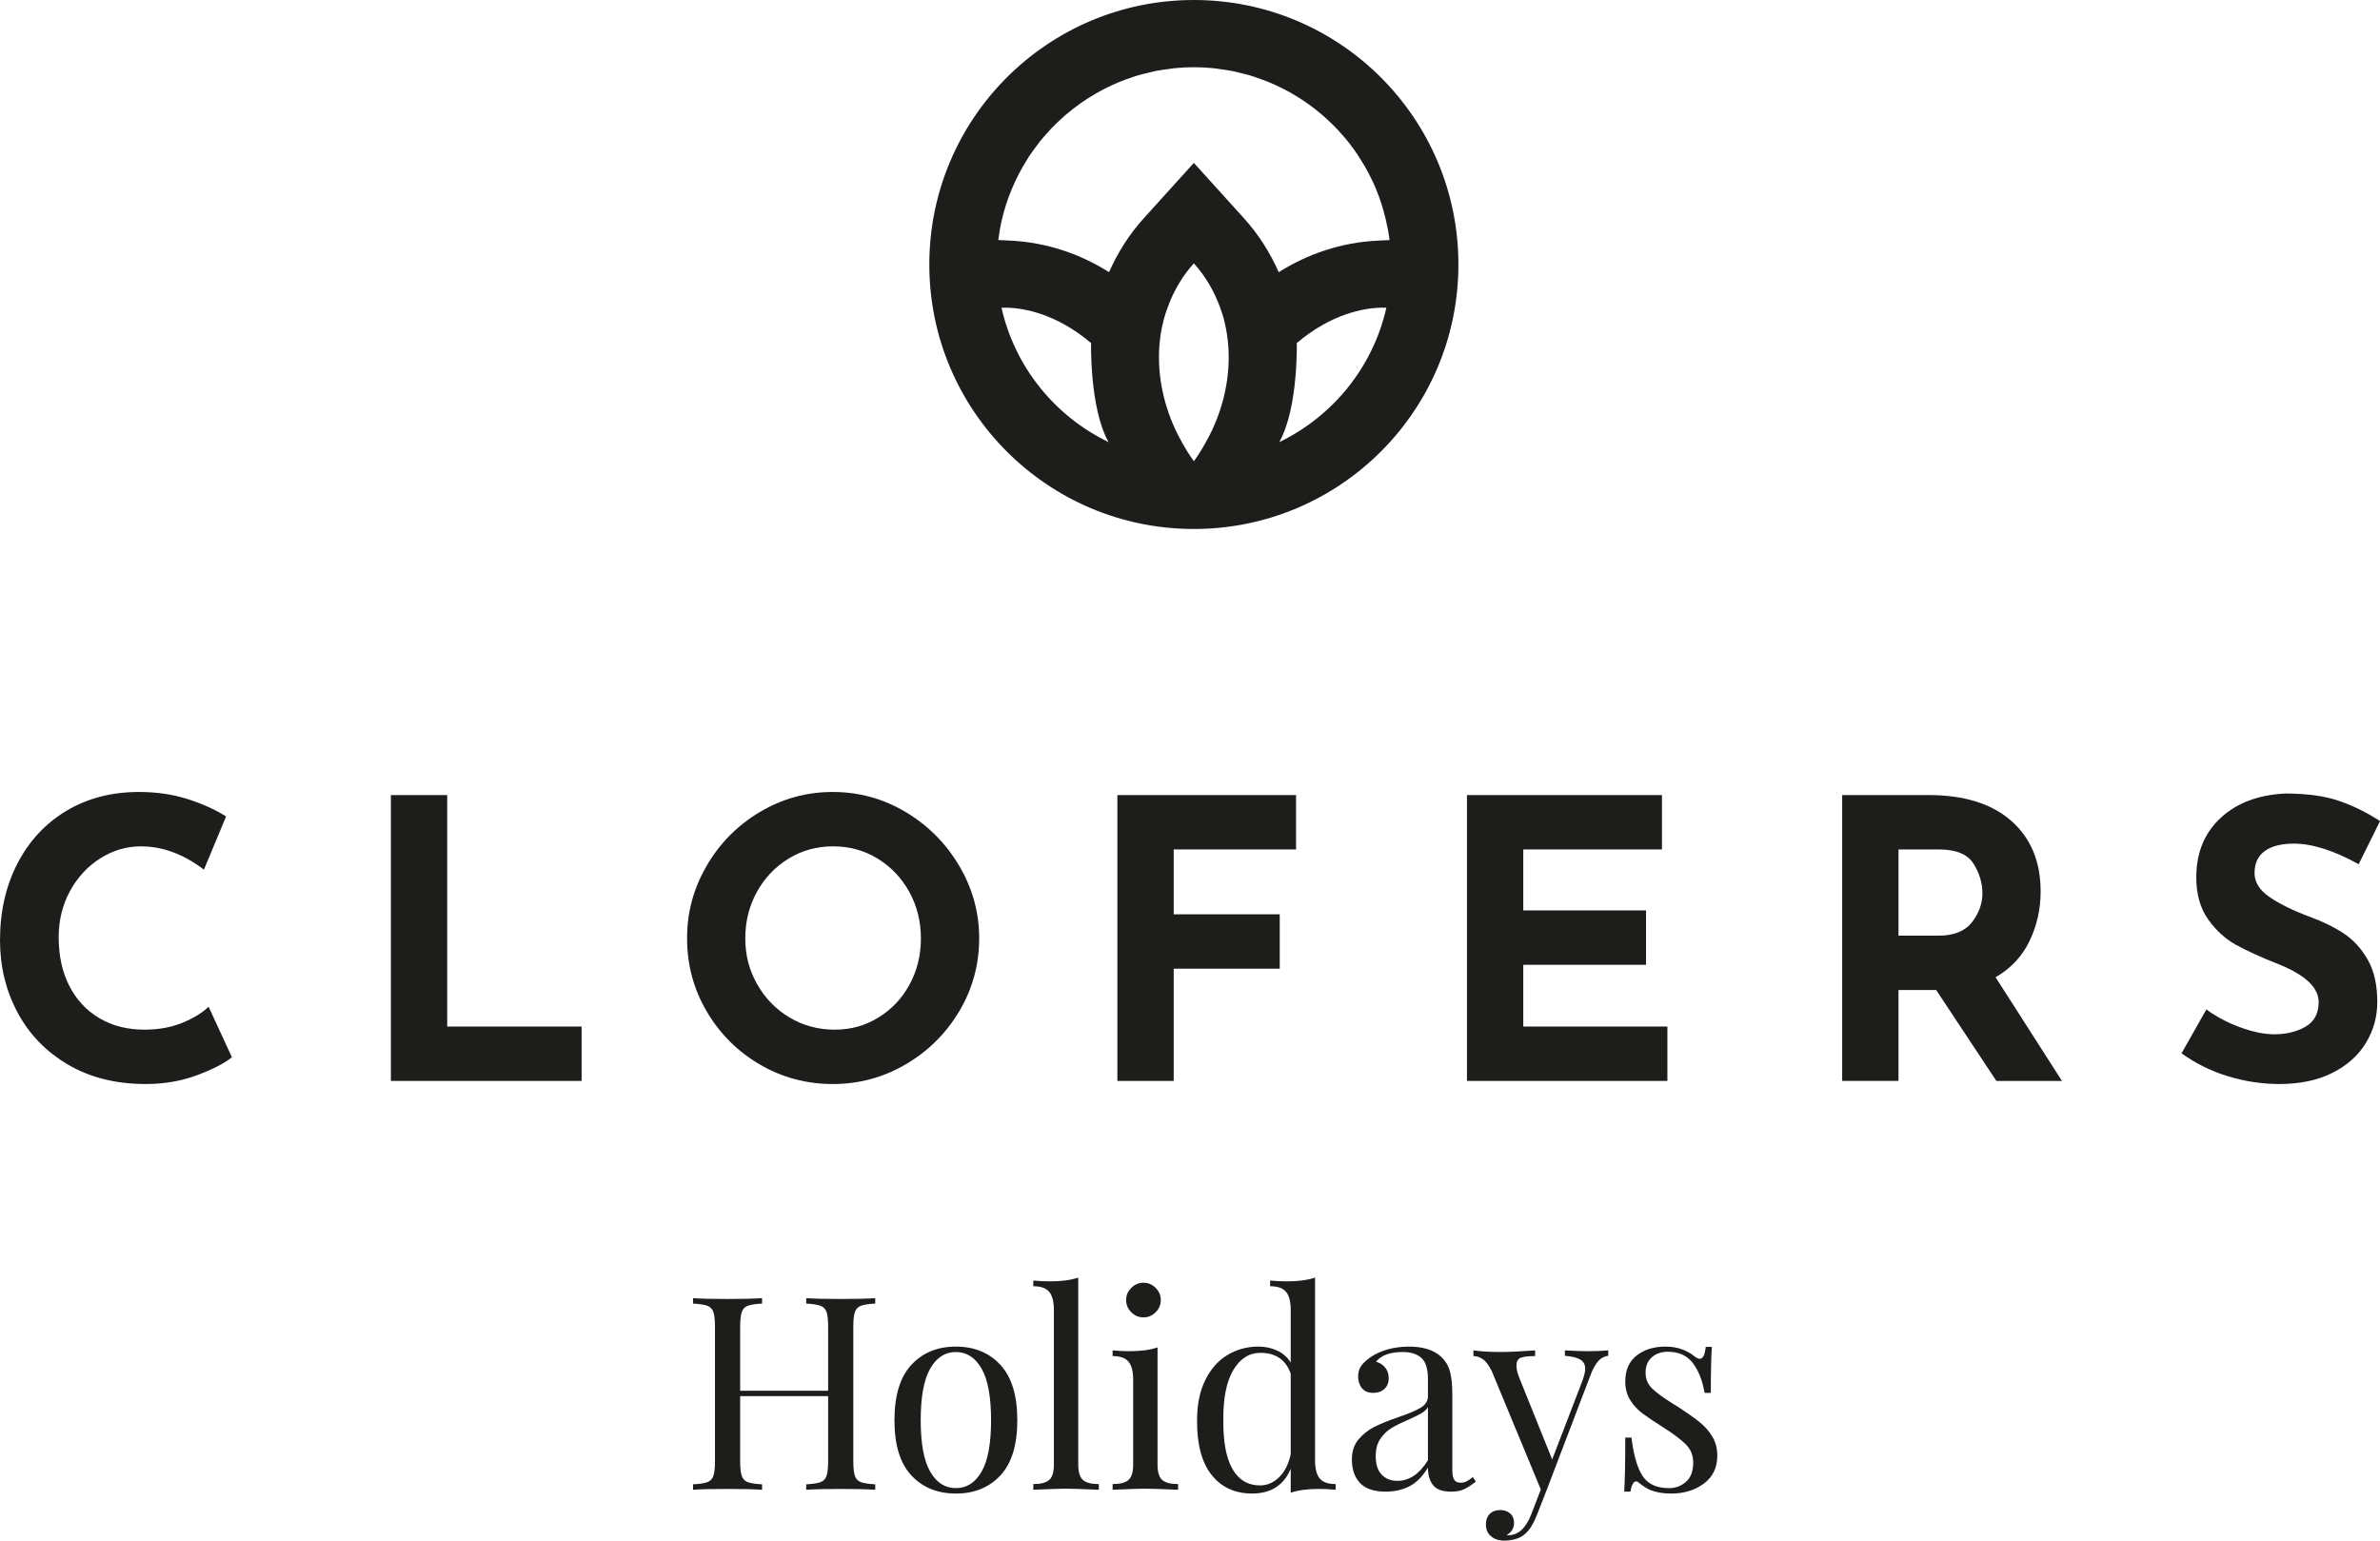
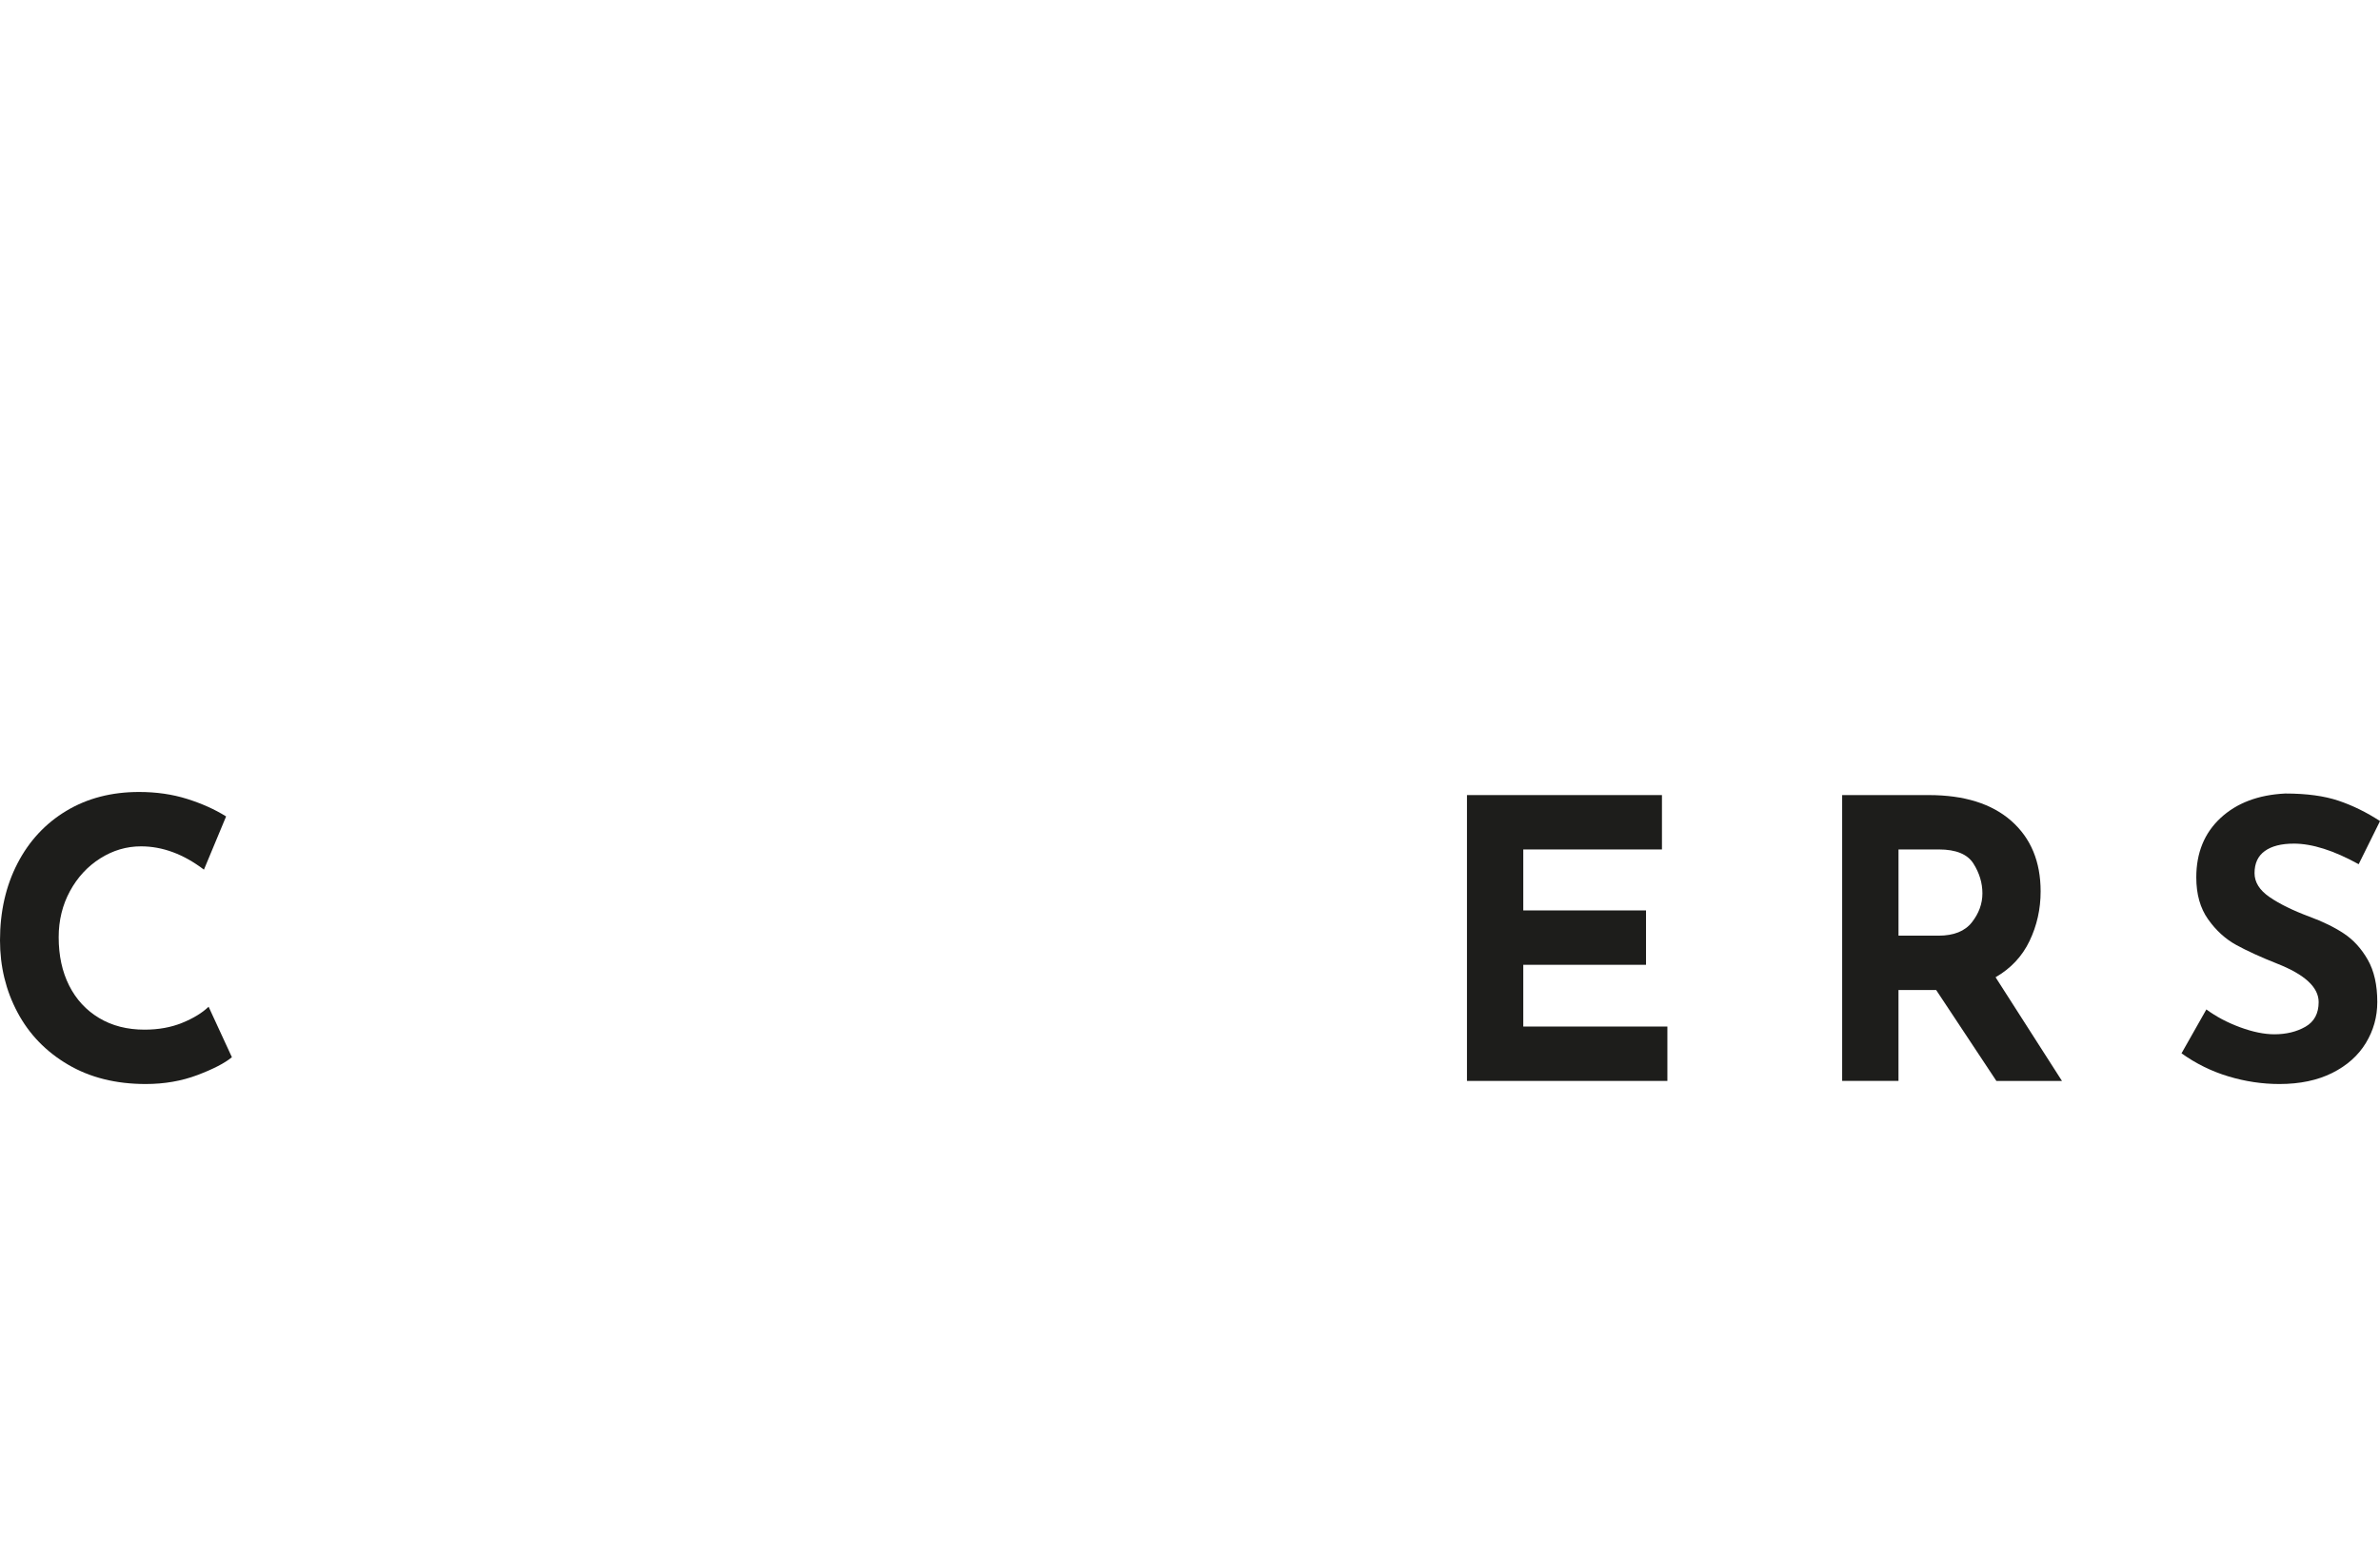
<svg xmlns="http://www.w3.org/2000/svg" id="Laag_1" data-name="Laag 1" viewBox="0 0 1607.76 1040.94">
  <defs>
    <style>
      .cls-1 {
        fill: #1d1d1b;
      }
    </style>
  </defs>
  <path class="cls-1" d="M133.3,726.39c-10.68,4.02-22.31,6.03-34.9,6.03-20.11,0-37.61-4.37-52.47-13.12-14.88-8.75-26.25-20.51-34.12-35.3-7.87-14.77-11.81-31-11.81-48.66,0-19.42,3.94-36.74,11.81-51.96,7.87-15.21,18.9-27.06,33.07-35.56,14.16-8.49,30.52-12.72,49.07-12.72,11.72,0,22.57,1.57,32.54,4.72,9.97,3.15,18.73,7.09,26.25,11.81l-14.97,35.95c-13.81-10.49-27.99-15.74-42.51-15.74-9.79,0-18.97,2.71-27.54,8.13-8.57,5.41-15.4,12.82-20.48,22.17-5.07,9.36-7.6,19.73-7.6,31.09,0,12.42,2.36,23.32,7.08,32.68,4.72,9.35,11.46,16.66,20.21,21.9,8.75,5.26,18.97,7.88,30.7,7.88,9.45,0,17.93-1.53,25.45-4.6,7.52-3.06,13.48-6.69,17.84-10.89l15.74,34.12c-4.89,4.02-12.67,8.04-23.35,12.07" />
-   <polygon class="cls-1" points="302.1 537.2 302.1 693.59 392.89 693.59 392.89 730.33 264.06 730.33 264.06 537.2 302.1 537.2" />
-   <path class="cls-1" d="M477.38,584.96c8.83-15.21,20.82-27.33,35.95-36.34,15.13-9.01,31.53-13.52,49.2-13.52s34.07,4.51,49.21,13.52c15.13,9.02,27.19,21.13,36.21,36.34,9,15.22,13.52,31.58,13.52,49.07s-4.51,34.29-13.52,49.33c-9.01,15.05-21.08,26.99-36.21,35.82-15.14,8.84-31.53,13.25-49.21,13.25s-34.29-4.42-49.33-13.25c-15.04-8.83-26.98-20.77-35.81-35.82-8.84-15.05-13.25-31.49-13.25-49.33s4.41-33.85,13.25-49.07M511.49,664.99c5.34,9.45,12.6,16.92,21.78,22.43,9.19,5.52,19.37,8.27,30.57,8.27s20.73-2.76,29.65-8.27c8.92-5.51,15.92-12.94,20.99-22.29,5.08-9.36,7.62-19.73,7.62-31.1s-2.64-22.05-7.88-31.49c-5.25-9.45-12.37-16.92-21.39-22.44-9.01-5.51-19.03-8.26-30.04-8.26s-21.04,2.75-30.05,8.26c-9.01,5.52-16.14,12.99-21.39,22.44-5.24,9.44-7.88,19.95-7.88,31.49s2.68,21.52,8.01,30.97" />
-   <polygon class="cls-1" points="875.52 537.2 875.52 573.94 792.87 573.94 792.87 617.76 864.5 617.76 864.5 654.5 792.87 654.5 792.87 730.33 754.82 730.33 754.82 537.2 875.52 537.2" />
  <polygon class="cls-1" points="1122.7 537.2 1122.7 573.94 1029.02 573.94 1029.02 615.13 1111.94 615.13 1111.94 651.87 1029.02 651.87 1029.02 693.59 1126.37 693.59 1126.37 730.33 990.98 730.33 990.98 537.2 1122.7 537.2" />
  <g>
    <path class="cls-1" d="M1348.61,730.33l-40.66-61.4h-25.46v61.4h-38.05v-193.13h58.51c23.97,0,42.55,5.82,55.76,17.45,13.2,11.64,19.8,27.52,19.8,47.63,0,11.9-2.49,23.05-7.47,33.46-4.98,10.41-12.65,18.59-22.97,24.54l44.86,70.06h-44.34ZM1282.5,632.19h27.03c10.32,0,17.84-3.02,22.56-9.05,4.72-6.03,7.09-12.55,7.09-19.54s-2.02-13.69-6.04-20.08c-4.02-6.38-11.81-9.58-23.35-9.58h-27.29v58.25Z" />
    <path class="cls-1" d="M1549.51,570c-8.4,0-14.91,1.66-19.54,4.98-4.64,3.32-6.96,8.31-6.96,14.96,0,6.12,3.36,11.5,10.1,16.14,6.73,4.64,15.71,9.05,26.9,13.24,9.09,3.33,16.87,7.13,23.35,11.42,6.47,4.28,11.84,10.2,16.13,17.71,4.3,7.52,6.44,17.06,6.44,28.61,0,9.97-2.59,19.2-7.74,27.67-5.17,8.5-12.73,15.22-22.69,20.21-9.98,4.98-21.87,7.48-35.7,7.48-11.54,0-23-1.71-34.37-5.13-11.38-3.41-21.96-8.61-31.75-15.61l16.79-29.65c6.65,4.9,14.26,8.92,22.84,12.07,8.56,3.15,16.27,4.72,23.09,4.72,8.04,0,15.04-1.7,21-5.11,5.93-3.41,8.92-8.96,8.92-16.65,0-9.98-9.37-18.64-28.08-25.99-11.03-4.37-20.2-8.57-27.55-12.58-7.36-4.04-13.69-9.81-19.03-17.33-5.34-7.52-8-16.96-8-28.33,0-16.63,5.46-30,16.39-40.15,10.93-10.15,25.5-15.65,43.7-16.54,14.34,0,26.33,1.62,35.95,4.85,9.62,3.24,18.97,7.83,28.08,13.78l-14.43,29.13c-16.8-9.27-31.41-13.91-43.82-13.91" />
-     <path class="cls-1" d="M806.49,0c-98.69,0-178.71,80.01-178.71,178.71s80.02,178.7,178.71,178.7,178.71-80,178.71-178.7S905.19,0,806.49,0M676.54,207.89h4.32c10.6.38,32.59,3.87,56.2,23.9,0,0-1.09,43.91,11.82,66.93-36.19-17.46-63.33-50.7-72.34-90.83M818.93,290.38c-1.36,2.92-2.9,5.77-4.49,8.63-2.39,4.3-4.97,8.56-7.94,12.65-2.98-4.09-5.55-8.34-7.95-12.65-1.58-2.85-3.13-5.71-4.48-8.63-4.34-9.33-7.44-18.99-9.24-28.67-.18-1-.38-2-.54-3.01-1.82-11.57-1.85-23.15.01-34.26.42-2.51.98-4.99,1.6-7.45.08-.34.13-.71.22-1.05.72-2.73,1.63-5.39,2.61-8.04.44-1.19.86-2.37,1.34-3.54,3.88-9.57,9.28-18.53,16.42-26.42,8.01,8.85,13.85,19.05,17.77,29.96.95,2.65,1.88,5.31,2.6,8.04.09.34.14.71.22,1.05,5.83,23.39,2.97,49.42-8.16,73.39M840.26,147.38l-33.77-37.31-33.76,37.31c-9.99,11.04-17.74,23.39-23.53,36.51-19.72-12.46-42.3-20.09-66.51-21.31l-8.33-.42c.09-.71.22-1.4.33-2.09.47-3.37.99-6.72,1.72-10,.02-.12.06-.24.09-.36,3.35-15.03,9.3-29.08,17.24-41.73.49-.77.91-1.57,1.42-2.33,1.49-2.25,3.11-4.42,4.72-6.59.86-1.14,1.69-2.33,2.59-3.45,1.52-1.9,3.13-3.7,4.74-5.51,1.16-1.28,2.29-2.58,3.49-3.82,1.56-1.61,3.18-3.15,4.81-4.68,1.4-1.32,2.8-2.62,4.25-3.87,1.59-1.38,3.23-2.68,4.88-3.98,1.63-1.28,3.28-2.52,4.97-3.73,1.62-1.14,3.26-2.25,4.94-3.34,1.85-1.19,3.74-2.34,5.66-3.44,1.64-.94,3.27-1.88,4.95-2.75,2.08-1.09,4.19-2.08,6.31-3.05,1.64-.75,3.28-1.51,4.94-2.18,2.29-.93,4.64-1.76,6.99-2.56,1.61-.56,3.2-1.15,4.84-1.63,2.54-.77,5.14-1.39,7.73-1.99,1.54-.36,3.06-.79,4.62-1.1,2.92-.57,5.91-.97,8.9-1.36,1.3-.17,2.57-.42,3.88-.54,4.34-.43,8.71-.67,13.15-.67.2,0,.41.03.61.03,4.21,0,8.36.22,12.47.63,1.67.17,3.3.48,4.96.7,2.58.35,5.17.68,7.71,1.18,1.96.38,3.86.9,5.78,1.38,2.16.52,4.34,1.03,6.45,1.66,2.07.62,4.08,1.35,6.1,2.06,1.88.67,3.77,1.32,5.61,2.06,2.13.86,4.2,1.81,6.28,2.77,1.62.76,3.25,1.52,4.84,2.34,2.16,1.11,4.28,2.3,6.38,3.53,1.37.81,2.73,1.63,4.07,2.48,2.2,1.4,4.34,2.85,6.46,4.39,1.09.79,2.18,1.6,3.25,2.42,2.23,1.72,4.41,3.48,6.53,5.32.8.71,1.58,1.44,2.37,2.16,2.28,2.07,4.49,4.2,6.61,6.43.47.5.91,1.02,1.38,1.52,2.34,2.53,4.62,5.13,6.77,7.85.04.05.07.11.11.15,1.99,2.54,3.88,5.18,5.69,7.86.86,1.26,1.64,2.57,2.45,3.86.88,1.4,1.76,2.8,2.59,4.23.96,1.68,1.88,3.38,2.77,5.09.52,1,1.02,1.99,1.51,3.01,1.03,2.07,2,4.17,2.92,6.31.13.31.26.64.38.95,1.37,3.29,2.55,6.67,3.67,10.07.49,1.53.95,3.07,1.39,4.62.52,1.81.97,3.65,1.42,5.48,1.11,4.67,2.04,9.4,2.65,14.24l-8.37.42c-24.2,1.21-46.78,8.84-66.51,21.31-5.78-13.12-13.55-25.47-23.53-36.51M864.19,298.72c12.9-23.02,11.82-66.93,11.82-66.93,23.61-20.03,45.59-23.52,56.2-23.9h4.32c-9.01,40.13-36.15,73.37-72.34,90.83" />
-     <path class="cls-1" d="M1124.97,909.84c-7.8,0-14.26,2.01-19.38,6.03-5.12,4.02-7.68,9.87-7.68,17.55,0,4.76,1.09,8.9,3.29,12.44,2.19,3.54,4.91,6.52,8.14,8.96,3.23,2.44,7.84,5.55,13.81,9.33,7.31,4.64,12.59,8.59,15.81,11.89,3.23,3.29,4.85,7.31,4.85,12.06,0,5.98-1.65,10.37-4.94,13.17s-7.07,4.2-11.33,4.2c-8.53,0-14.57-2.83-18.11-8.5-3.54-5.66-5.97-14.23-7.31-25.69h-4.2c0,17.43-.25,29.62-.73,36.57h4.2c.37-2.19.88-3.9,1.56-5.12.67-1.21,1.43-1.83,2.29-1.83.61,0,1.15.25,1.65.73,2.32,1.95,4.81,3.6,7.49,4.94,4.14,1.7,8.96,2.56,14.45,2.56,8.77,0,16.18-2.25,22.21-6.76,6.04-4.5,9.05-10.79,9.05-18.83,0-4.75-1.06-8.96-3.2-12.62s-4.91-6.89-8.32-9.69c-3.42-2.8-7.93-6.03-13.53-9.69-2.19-1.46-3.84-2.5-4.94-3.11-6.46-4.02-11.15-7.47-14.08-10.33-2.92-2.86-4.39-6.43-4.39-10.7s1.4-7.83,4.21-10.33c2.8-2.5,6.4-3.75,10.79-3.75,7.55,0,13.25,2.62,17.1,7.86,3.84,5.24,6.43,11.89,7.77,19.93h4.21c0-14.75.24-25.11.73-31.09h-4.2c-.49,5.37-1.83,8.05-4.02,8.05-.85,0-1.95-.49-3.29-1.46-2.07-1.83-4.82-3.41-8.23-4.76-3.42-1.33-7.31-2.01-11.7-2.01M1072.49,912.95c-3.78,0-8.9-.19-15.36-.55v3.66c4.76.37,8.23,1.22,10.43,2.56,2.19,1.35,3.29,3.42,3.29,6.22,0,1.95-.67,4.76-2.01,8.41l-20.3,52.84-21.94-54.49c-1.46-3.41-2.19-6.4-2.19-8.96,0-2.8,1.01-4.57,3.02-5.3,2.01-.73,5.21-1.1,9.6-1.1v-3.84c-9.75.73-17.68,1.09-23.77,1.09-6.71,0-12.68-.37-17.92-1.09v3.84c2.07,0,4.14.67,6.21,2.01,2.07,1.34,4.14,4.08,6.22,8.23l33.1,79.9-6.4,16.64c-3.66,9.51-8.84,14.26-15.54,14.26-.49,0-.85-.06-1.09-.18,3.29-1.83,4.94-4.57,4.94-8.23,0-2.68-.88-4.78-2.65-6.31-1.77-1.52-3.99-2.28-6.67-2.28-3.05,0-5.42.88-7.13,2.65-1.71,1.77-2.56,4.11-2.56,7.04,0,3.41,1.16,6.09,3.48,8.05,2.32,1.95,5.3,2.92,8.96,2.92,2.56,0,5.12-.36,7.68-1.09,2.56-.73,4.76-1.95,6.58-3.66,2.92-2.56,5.54-6.83,7.86-12.8l6.22-15.9,29.99-78.63c1.71-4.39,3.51-7.55,5.39-9.51,1.89-1.95,4.05-3.04,6.49-3.29v-3.66c-3.9.36-8.53.55-13.9.55M943.95,1000.53c-4.38,0-7.93-1.4-10.6-4.2-2.68-2.8-4.02-6.95-4.02-12.44,0-4.76,1.03-8.65,3.11-11.7,2.07-3.05,4.54-5.45,7.4-7.22,2.86-1.77,6.61-3.63,11.24-5.58,4.02-1.83,7.01-3.29,8.96-4.38,1.95-1.1,3.48-2.5,4.57-4.21v35.84c-5.73,9.27-12.62,13.9-20.66,13.9M935.9,1007.84c5.97,0,11.34-1.18,16.09-3.56,4.76-2.38,8.96-6.61,12.62-12.71,0,5,1.16,8.96,3.48,11.89,2.32,2.92,6.4,4.38,12.25,4.38,3.42,0,6.25-.52,8.5-1.55s4.97-2.77,8.14-5.21l-2.01-3.11c-1.46,1.22-2.83,2.17-4.11,2.84s-2.65,1-4.11,1c-2.07,0-3.54-.67-4.39-2.01s-1.28-3.54-1.28-6.58v-50.84c0-6.46-.52-11.67-1.55-15.63-1.04-3.96-3.08-7.34-6.13-10.15-4.88-4.51-12.07-6.76-21.58-6.76-5.36,0-10.3.67-14.81,2.01-4.51,1.35-8.23,3.05-11.15,5.12-2.81,1.95-4.91,3.9-6.31,5.85-1.4,1.95-2.1,4.39-2.1,7.31s.85,5.64,2.56,7.77c1.71,2.13,4.26,3.2,7.68,3.2,3.04,0,5.54-.88,7.5-2.65,1.95-1.77,2.92-4.17,2.92-7.22s-.82-5.36-2.47-7.32c-1.65-1.95-3.69-3.23-6.13-3.84,3.54-4.39,9.57-6.58,18.1-6.58,5.36,0,9.54,1.31,12.53,3.93,2.99,2.62,4.48,7.47,4.48,14.53v11.34c0,3.29-1.64,5.91-4.94,7.86-3.29,1.95-8.35,4.08-15.17,6.4-6.71,2.32-12.1,4.52-16.19,6.58-4.08,2.07-7.62,4.88-10.6,8.41-2.99,3.54-4.48,8.05-4.48,13.53,0,6.82,1.86,12.16,5.57,16,3.72,3.84,9.42,5.75,17.1,5.75M851.25,1003.64c-8.17,0-14.39-3.69-18.65-11.06-4.27-7.37-6.34-18.38-6.22-33-.12-14.87,2.13-26.18,6.76-33.92,4.63-7.74,10.73-11.61,18.29-11.61,10.36,0,17.19,4.7,20.48,14.08v54.48c-1.46,6.7-4.09,11.89-7.87,15.54-3.78,3.66-8.05,5.48-12.8,5.48M888.36,986.63v-123.42c-5,1.71-11.33,2.56-19.01,2.56-3.66,0-7.44-.19-11.33-.55v3.84c5.12,0,8.71,1.28,10.79,3.84,2.07,2.56,3.11,6.65,3.11,12.25v35.47c-2.32-3.66-5.39-6.37-9.24-8.14-3.84-1.77-8.08-2.65-12.71-2.65-7.56,0-14.48,1.89-20.75,5.66-6.28,3.78-11.28,9.42-15,16.91-3.72,7.5-5.57,16.55-5.57,27.16-.13,16.21,3.13,28.52,9.78,36.93,6.64,8.41,15.82,12.62,27.52,12.62,6.34,0,11.7-1.43,16.09-4.29s7.68-7.04,9.87-12.53v16.27c5-1.71,11.33-2.56,19.01-2.56,3.78,0,7.56.19,11.33.55v-3.84c-5.12,0-8.71-1.28-10.79-3.84-2.07-2.56-3.11-6.64-3.11-12.25M781.95,910.39c-5,1.71-11.33,2.56-19.01,2.56-3.66,0-7.44-.19-11.34-.55v3.84c5.12,0,8.72,1.28,10.79,3.84,2.07,2.56,3.11,6.64,3.11,12.25v57.23c0,5-1.03,8.44-3.11,10.33-2.07,1.89-5.66,2.83-10.79,2.83v3.84c11.21-.49,18.59-.73,22.13-.73s10.91.25,22.12.73v-3.84c-5.12,0-8.72-.94-10.79-2.83-2.07-1.89-3.11-5.33-3.11-10.33v-79.17ZM772.44,866.69c-3.17,0-5.92,1.15-8.23,3.47-2.32,2.32-3.48,5.06-3.48,8.23s1.15,5.91,3.48,8.23c2.31,2.32,5.05,3.48,8.23,3.48s5.91-1.16,8.23-3.48c2.32-2.32,3.48-5.06,3.48-8.23s-1.16-5.91-3.48-8.23c-2.32-2.32-5.06-3.47-8.23-3.47M728.38,863.21c-5,1.71-11.34,2.56-19.02,2.56-3.78,0-7.56-.19-11.33-.55v3.84c5.12,0,8.71,1.28,10.79,3.84,2.07,2.56,3.11,6.65,3.11,12.25v104.41c0,5-1.03,8.44-3.11,10.33-2.07,1.89-5.67,2.83-10.79,2.83v3.84c11.21-.49,18.59-.73,22.12-.73s10.91.25,22.13.73v-3.84c-5.12,0-8.72-.94-10.79-2.83-2.07-1.89-3.11-5.33-3.11-10.33v-126.35ZM645.73,913.5c7.31,0,13.1,3.75,17.37,11.24,4.27,7.5,6.4,19.11,6.4,34.83s-2.13,27.31-6.4,34.74c-4.27,7.44-10.05,11.15-17.37,11.15s-13.11-3.72-17.37-11.15c-4.27-7.43-6.4-19.01-6.4-34.74s2.13-27.34,6.4-34.83c4.26-7.5,10.05-11.24,17.37-11.24M645.73,909.84c-12.44,0-22.47,4.11-30.08,12.34-7.62,8.23-11.42,20.7-11.42,37.4s3.81,29.13,11.42,37.3c7.62,8.17,17.65,12.25,30.08,12.25s22.45-4.08,30.08-12.25c7.61-8.17,11.42-20.6,11.42-37.3s-3.81-29.16-11.42-37.4c-7.62-8.23-17.65-12.34-30.08-12.34M591.24,880.77v-3.66c-5.12.37-12.92.55-23.4.55-9.87,0-17.62-.18-23.22-.55v3.66c4.39.25,7.59.73,9.6,1.46,2.01.73,3.39,2.13,4.12,4.21.73,2.07,1.09,5.42,1.09,10.05v43.15h-59.43v-43.15c0-4.63.37-7.98,1.1-10.05s2.1-3.48,4.11-4.21c2.01-.73,5.21-1.21,9.6-1.46v-3.66c-5.73.37-13.47.55-23.22.55-10.49,0-18.29-.18-23.41-.55v3.66c4.39.25,7.59.73,9.6,1.46,2.01.73,3.38,2.13,4.11,4.21.73,2.07,1.1,5.42,1.1,10.05v90.69c0,4.64-.37,7.99-1.1,10.06-.73,2.07-2.1,3.48-4.11,4.2-2.01.73-5.21,1.22-9.6,1.46v3.66c5.12-.37,12.92-.55,23.41-.55,9.87,0,17.61.19,23.22.55v-3.66c-4.38-.24-7.58-.73-9.6-1.46-2.01-.73-3.38-2.13-4.11-4.2-.73-2.07-1.1-5.42-1.1-10.06v-43.88h59.43v43.88c0,4.64-.37,7.99-1.09,10.06-.73,2.07-2.1,3.48-4.12,4.2-2.01.73-5.21,1.22-9.6,1.46v3.66c5.6-.37,13.35-.55,23.22-.55,10.48,0,18.29.19,23.4.55v-3.66c-4.39-.24-7.59-.73-9.6-1.46-2.01-.73-3.39-2.13-4.12-4.2-.73-2.07-1.09-5.42-1.09-10.06v-90.69c0-4.63.37-7.98,1.09-10.05.73-2.07,2.1-3.48,4.12-4.21,2.01-.73,5.21-1.21,9.6-1.46" />
  </g>
</svg>